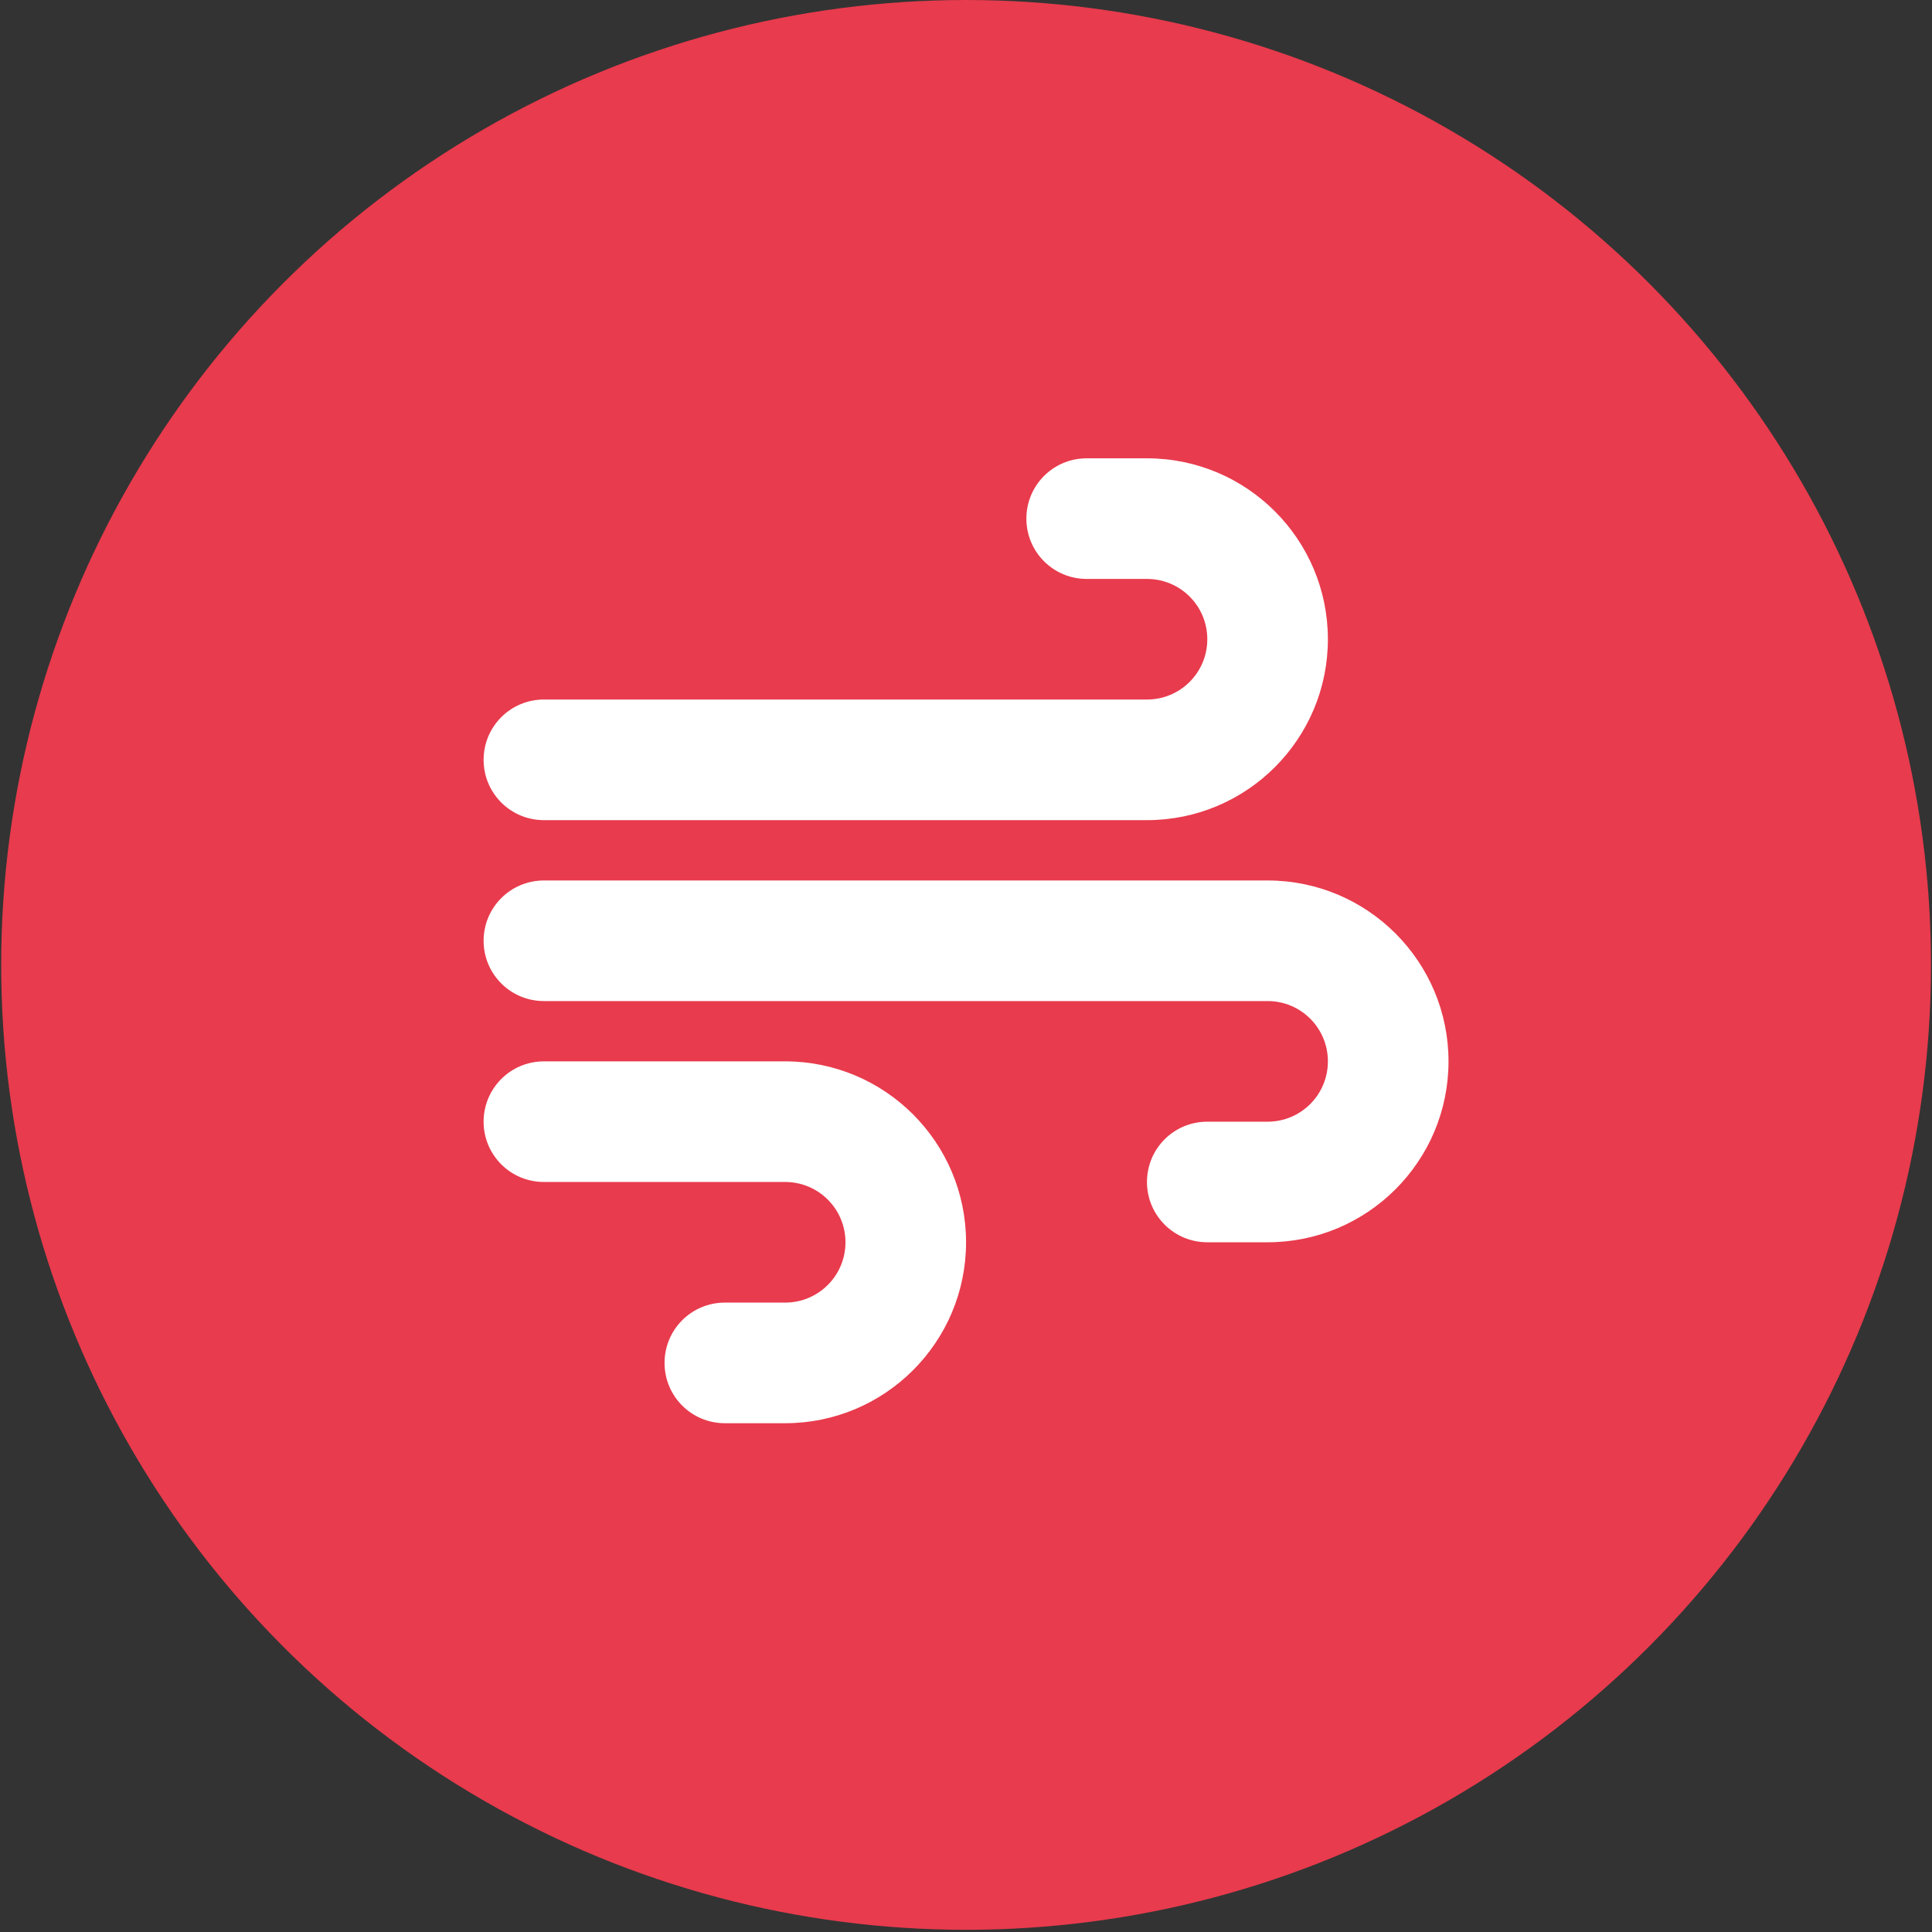
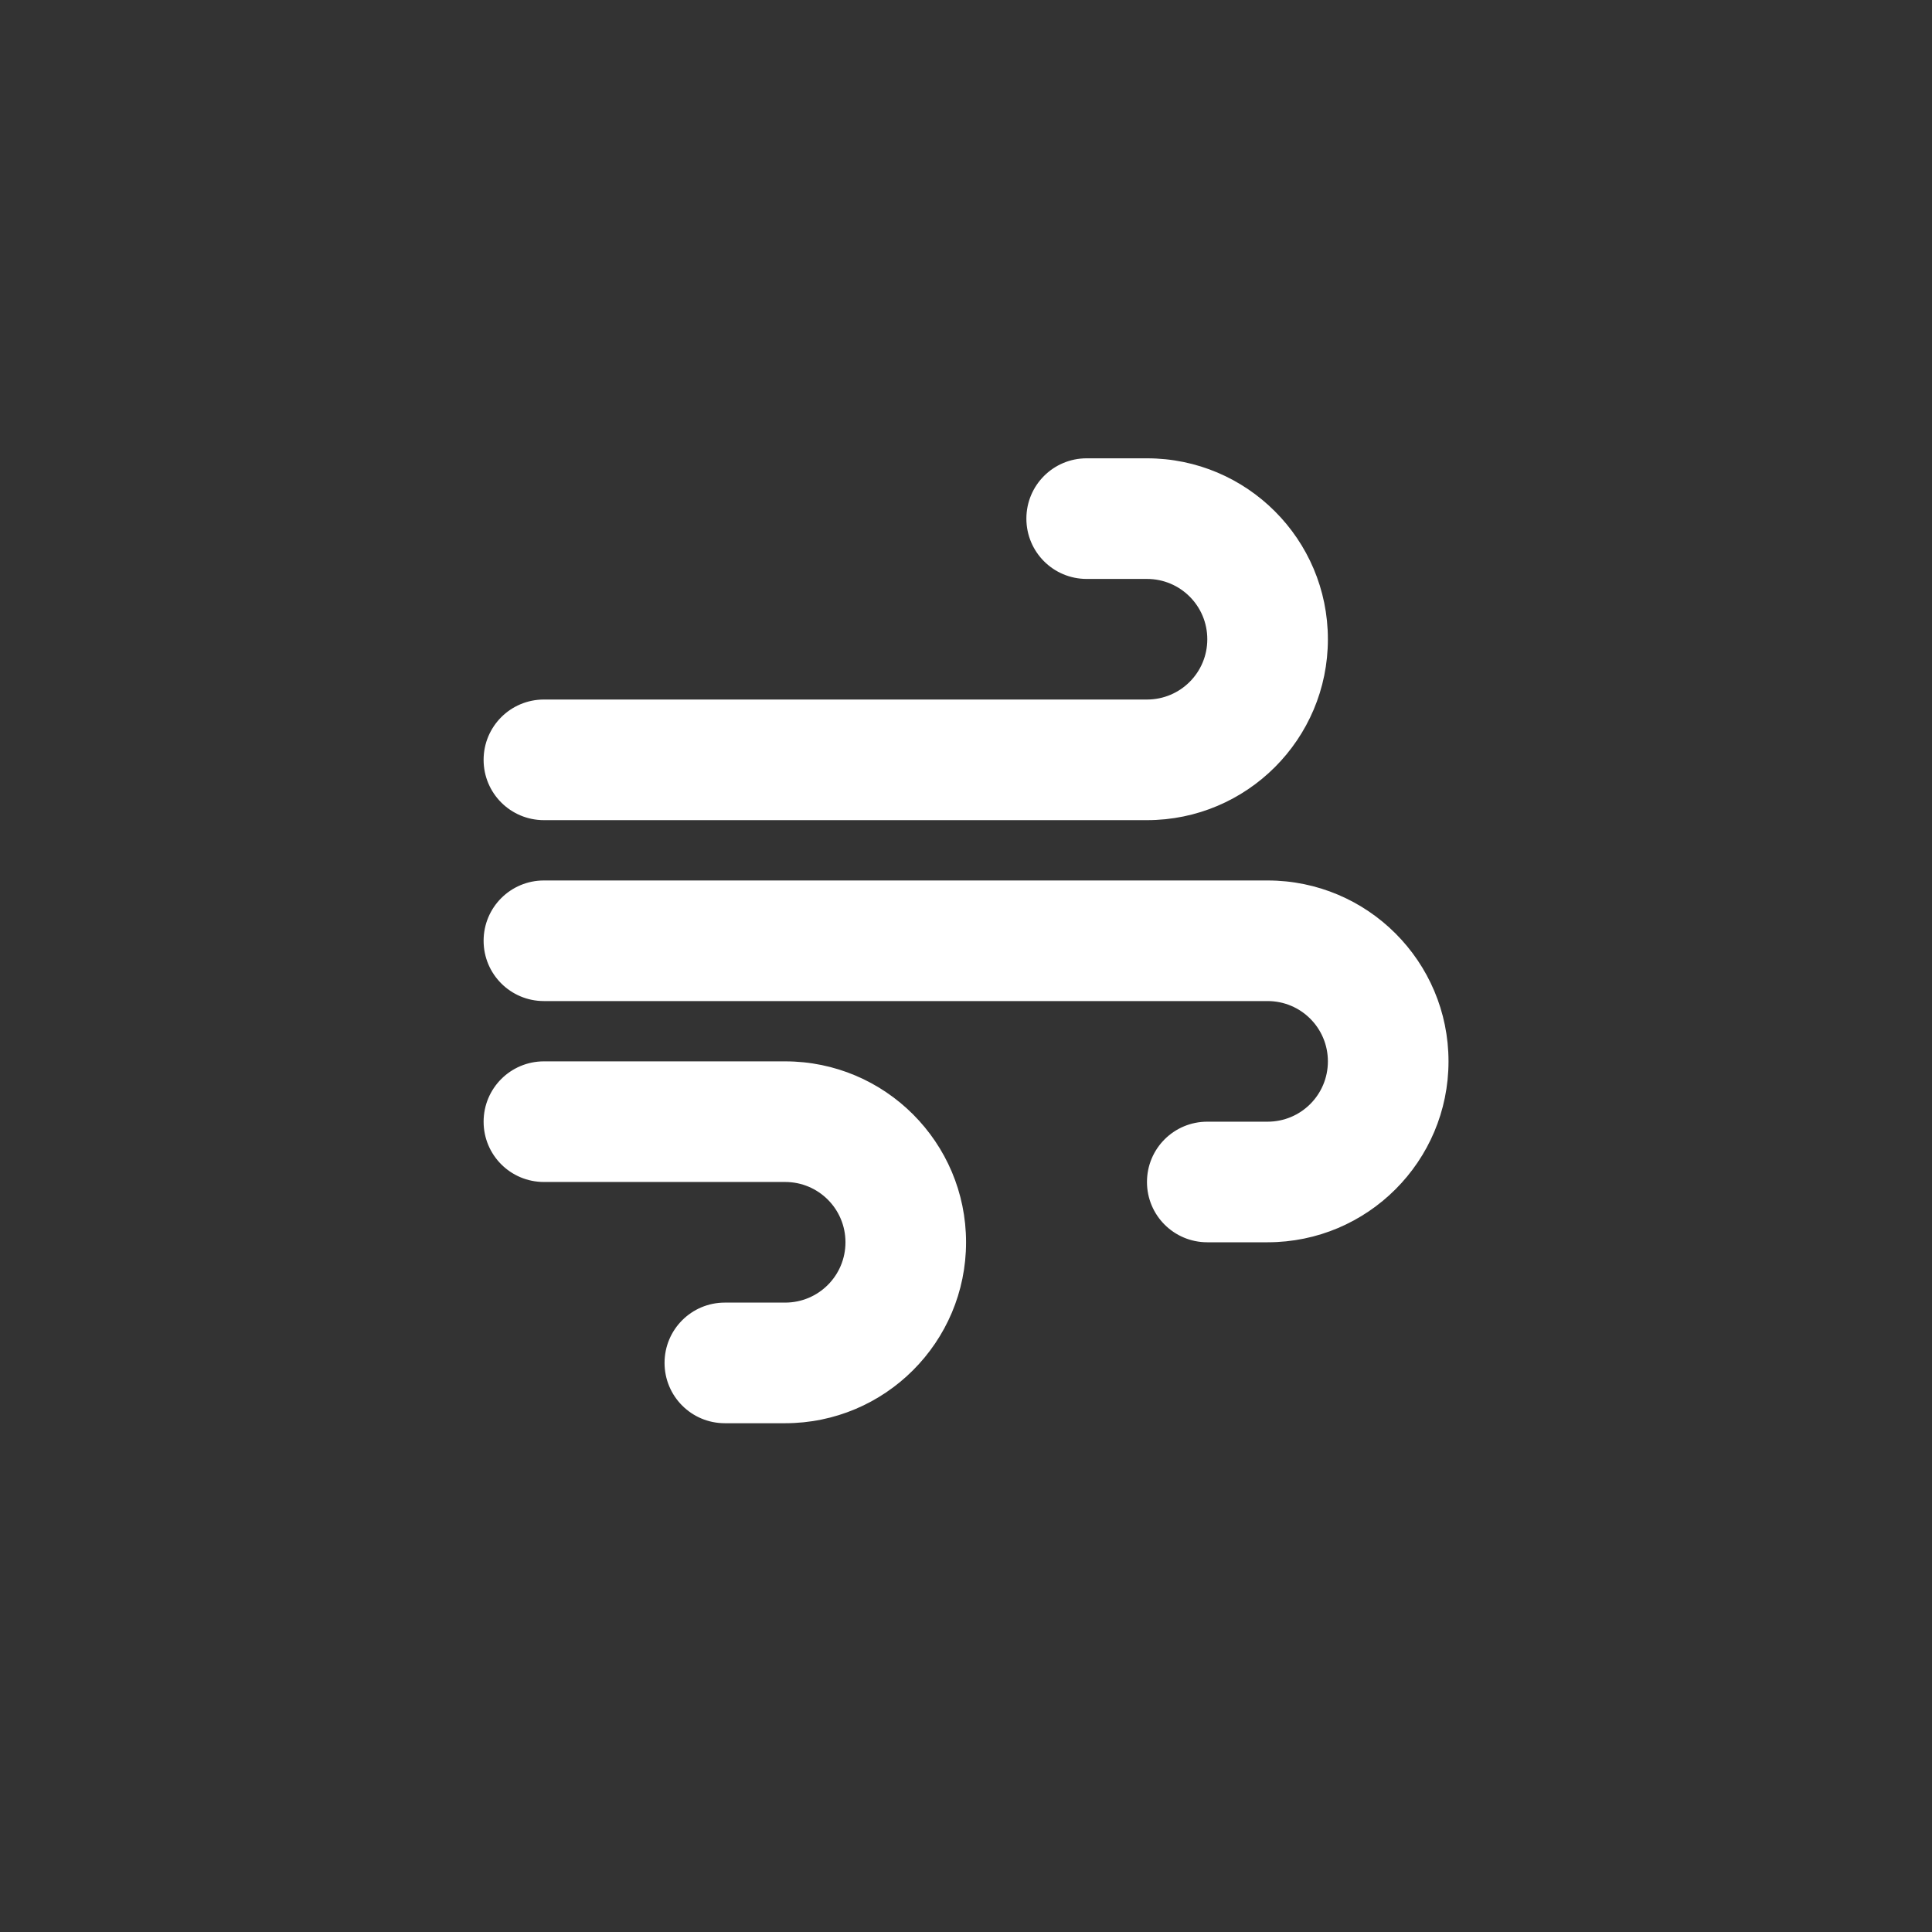
<svg xmlns="http://www.w3.org/2000/svg" width="67" height="67" viewBox="0 0 67 67" fill="none">
  <rect x="0" y="0" width="67" height="67" fill="#333333" stroke="none" />
-   <circle cx="33.503" cy="33.462" r="33.462" fill="#E83B4D" />
  <path d="M35.594 17.985C35.594 19.142 36.528 20.077 37.685 20.077H39.776C40.933 20.077 41.868 21.011 41.868 22.168C41.868 23.325 40.933 24.259 39.776 24.259H18.863C17.706 24.259 16.771 25.194 16.771 26.351C16.771 27.508 17.706 28.442 18.863 28.442H39.776C43.24 28.442 46.05 25.632 46.05 22.168C46.05 18.704 43.24 15.894 39.776 15.894H37.685C36.528 15.894 35.594 16.829 35.594 17.985ZM39.776 40.99C39.776 42.147 40.711 43.081 41.868 43.081H43.959C47.423 43.081 50.233 40.271 50.233 36.807C50.233 33.344 47.423 30.534 43.959 30.534H18.863C17.706 30.534 16.771 31.468 16.771 32.625C16.771 33.782 17.706 34.716 18.863 34.716H43.959C45.116 34.716 46.05 35.651 46.05 36.807C46.05 37.964 45.116 38.899 43.959 38.899H41.868C40.711 38.899 39.776 39.833 39.776 40.99ZM25.137 49.356H27.228C30.692 49.356 33.502 46.545 33.502 43.081C33.502 39.618 30.692 36.807 27.228 36.807H18.863C17.706 36.807 16.771 37.742 16.771 38.899C16.771 40.056 17.706 40.99 18.863 40.99H27.228C28.385 40.99 29.32 41.925 29.32 43.081C29.32 44.238 28.385 45.173 27.228 45.173H25.137C23.98 45.173 23.046 46.108 23.046 47.264C23.046 48.421 23.98 49.356 25.137 49.356Z" fill="white" />
</svg>